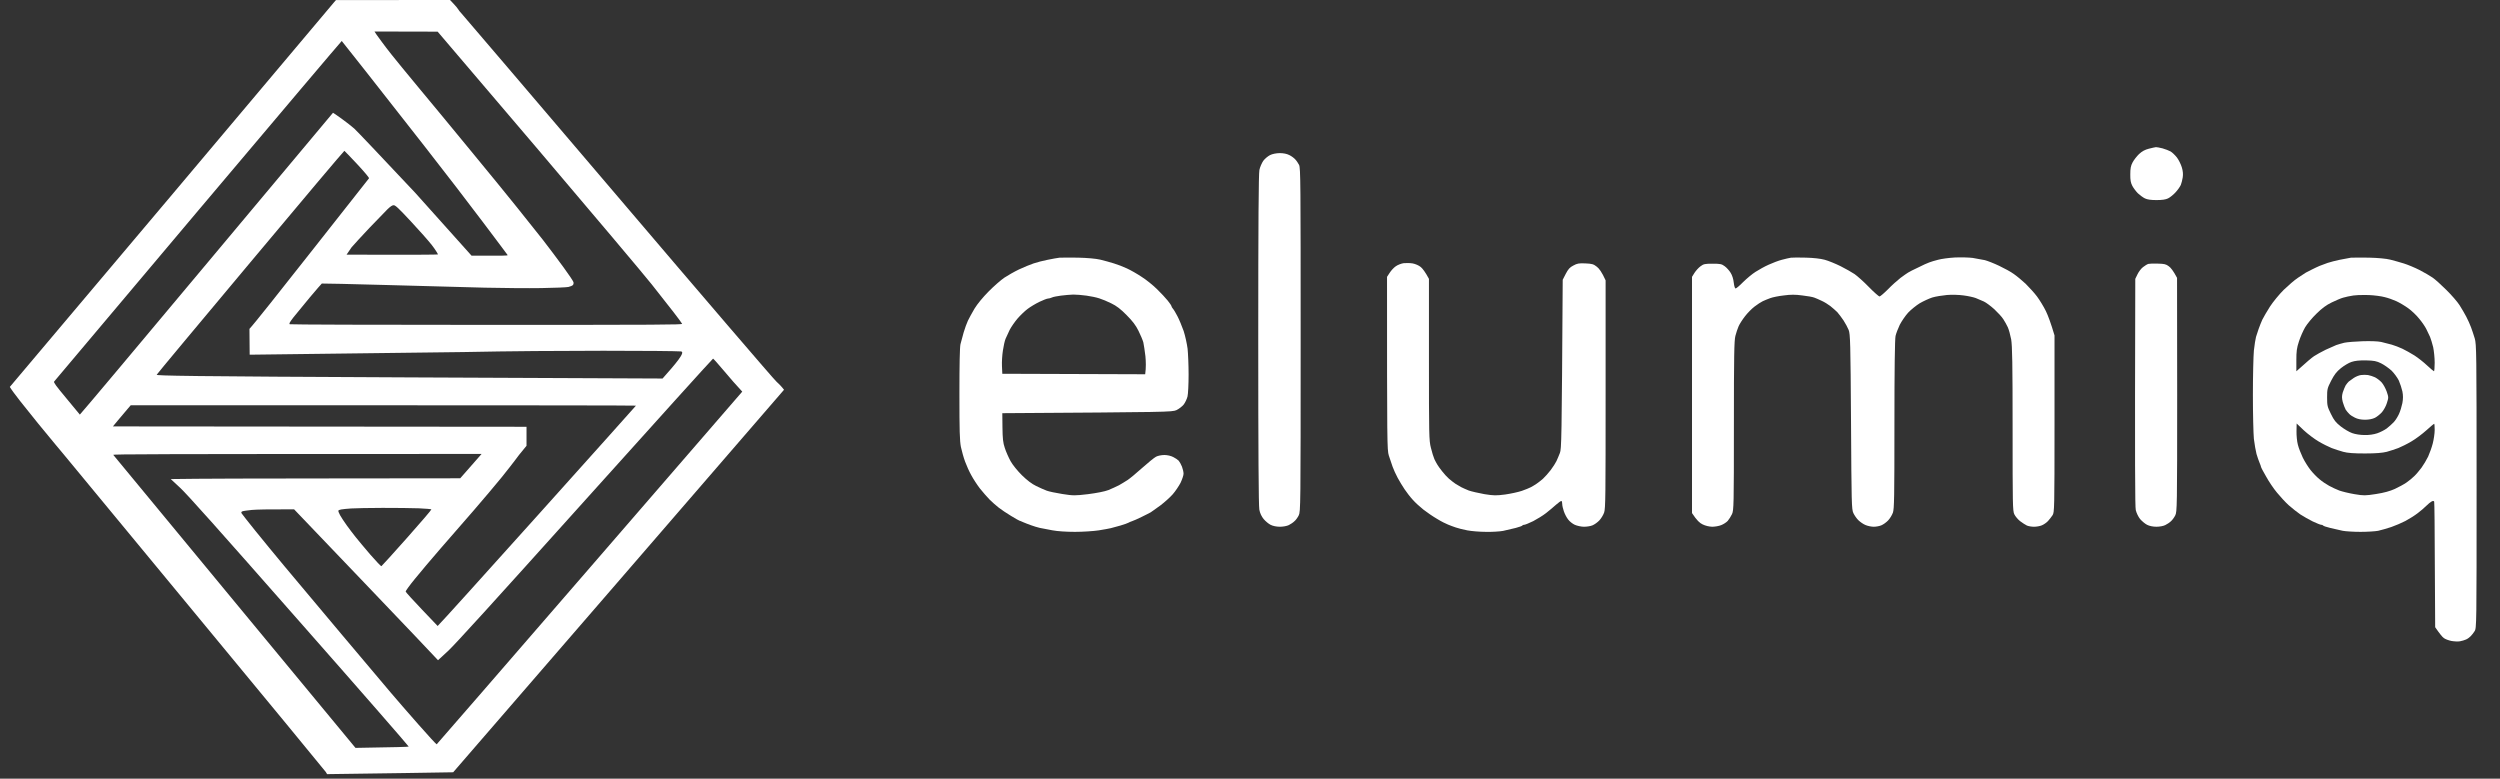
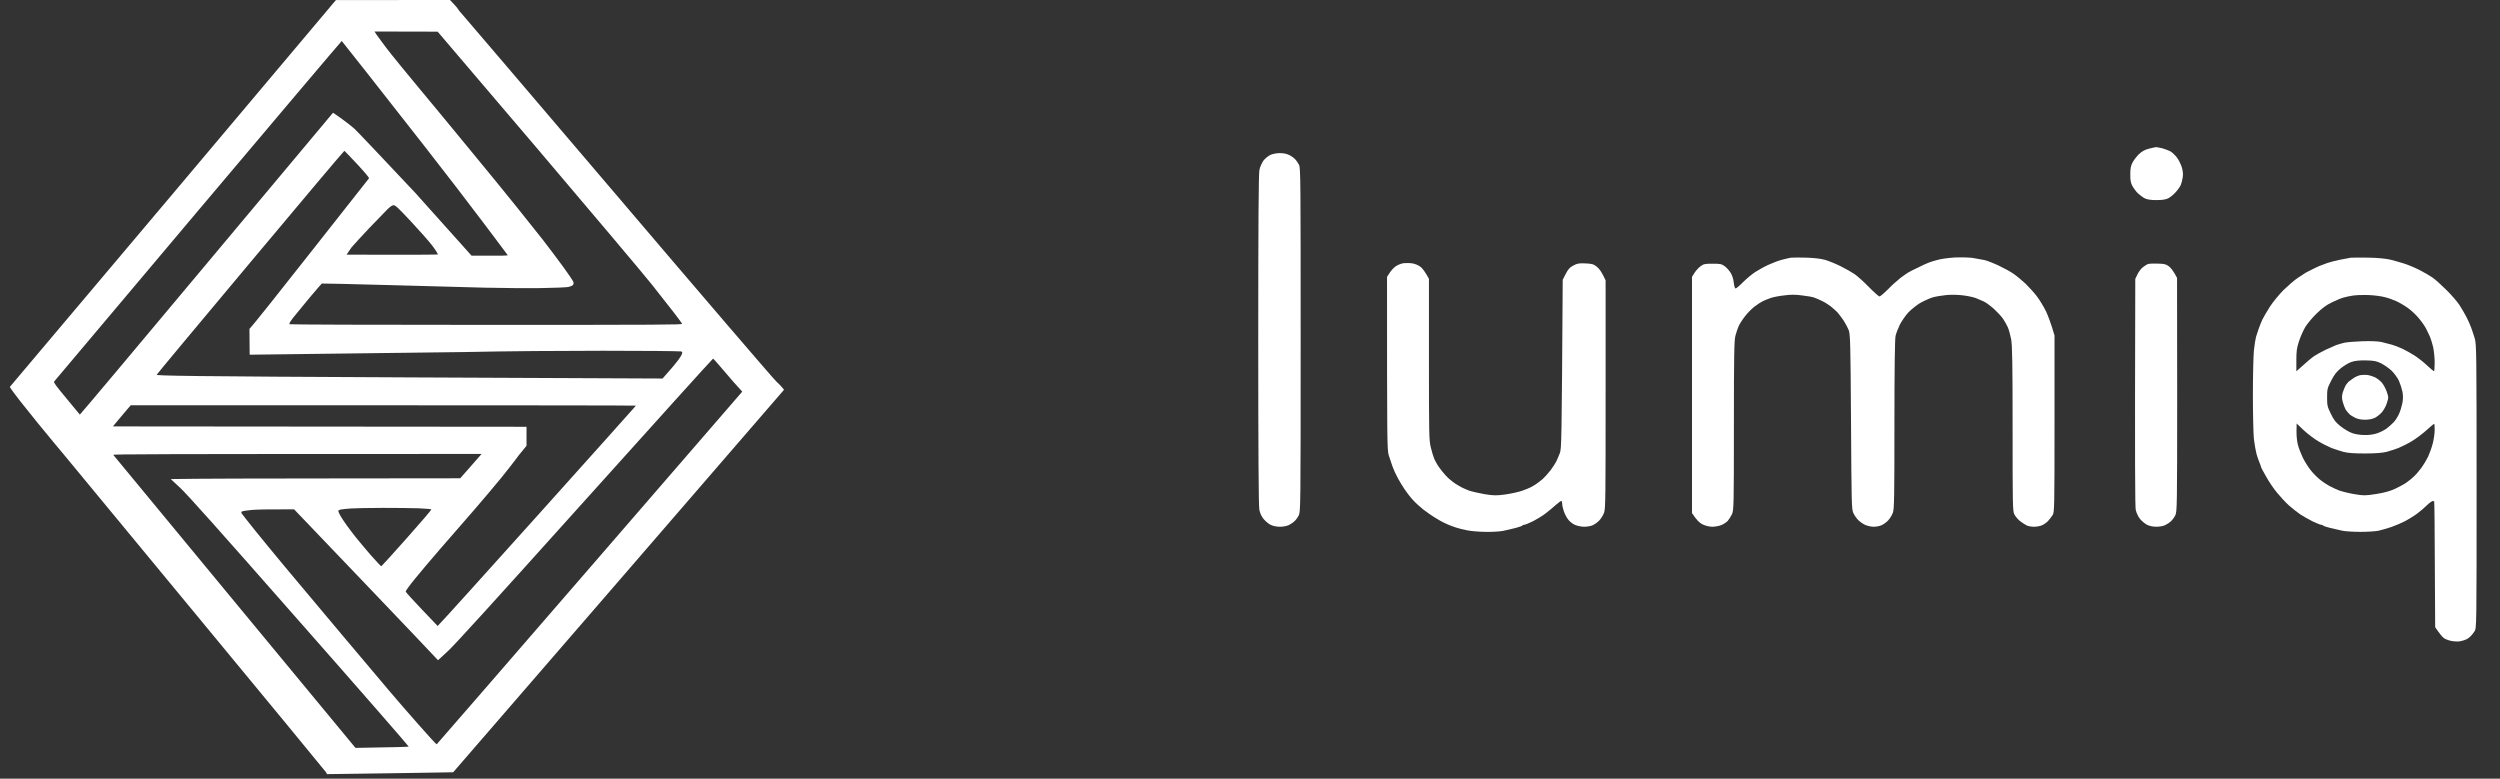
<svg xmlns="http://www.w3.org/2000/svg" version="1.0" preserveAspectRatio="xMidYMid meet" height="57" viewBox="0 0 137.25 42.75" zoomAndPan="magnify" width="183">
  <rect x="0" y="0" width="137.25" height="42.75" fill="#333333" stroke="none" />
  <defs>
    <clipPath id="5ebfaf39db">
      <path clip-rule="nonzero" d="M 0.027 0 L 44 0 L 44 42.5 L 0.027 42.5 Z M 0.027 0" />
    </clipPath>
  </defs>
  <path fill-rule="nonzero" fill-opacity="1" d="M 117.945 14.488 C 117.887 14.504 117.754 14.582 117.652 14.664 C 117.547 14.742 117.414 14.922 117.348 15.059 L 117.227 15.309 C 117.199 25.867 117.215 27.809 117.254 28.004 C 117.293 28.164 117.391 28.371 117.492 28.496 C 117.594 28.613 117.766 28.758 117.875 28.812 C 118.004 28.879 118.203 28.918 118.391 28.918 C 118.562 28.918 118.773 28.879 118.871 28.828 C 118.973 28.781 119.117 28.684 119.184 28.617 C 119.254 28.559 119.367 28.406 119.422 28.293 C 119.52 28.094 119.527 27.871 119.527 21.668 L 119.52 15.254 C 119.312 14.863 119.172 14.691 119.07 14.621 C 118.922 14.504 118.816 14.48 118.473 14.473 C 118.246 14.461 118.008 14.473 117.945 14.488 Z M 117.945 14.488" fill="#ffffff" />
  <path fill-rule="nonzero" fill-opacity="1" d="M 77.051 14.449 C 76.918 14.473 76.73 14.543 76.625 14.621 C 76.52 14.691 76.371 14.855 76.293 14.977 L 76.148 15.199 C 76.148 24.379 76.152 24.699 76.246 25.008 C 76.305 25.191 76.398 25.465 76.453 25.621 C 76.508 25.77 76.629 26.047 76.73 26.23 C 76.828 26.414 77 26.695 77.113 26.863 C 77.223 27.027 77.422 27.289 77.562 27.438 C 77.699 27.594 77.961 27.832 78.145 27.977 C 78.328 28.121 78.664 28.352 78.891 28.484 C 79.117 28.625 79.395 28.762 79.5 28.801 C 79.605 28.848 79.797 28.914 79.918 28.957 C 80.039 29 80.328 29.074 80.555 29.117 C 80.781 29.16 81.246 29.199 81.582 29.199 C 81.914 29.207 82.34 29.18 82.523 29.145 C 82.707 29.105 83.016 29.035 83.211 28.984 C 83.402 28.934 83.57 28.875 83.582 28.848 C 83.594 28.824 83.645 28.809 83.688 28.809 C 83.73 28.809 83.953 28.719 84.176 28.609 C 84.391 28.496 84.711 28.301 84.879 28.168 C 85.047 28.035 85.293 27.832 85.434 27.703 C 85.57 27.582 85.699 27.492 85.727 27.504 C 85.75 27.52 85.766 27.594 85.766 27.672 C 85.766 27.75 85.805 27.926 85.855 28.07 C 85.906 28.219 86.008 28.418 86.094 28.523 C 86.172 28.629 86.336 28.758 86.457 28.812 C 86.582 28.867 86.809 28.918 86.957 28.918 C 87.113 28.918 87.324 28.887 87.43 28.84 C 87.535 28.797 87.699 28.68 87.801 28.574 C 87.898 28.473 88.016 28.281 88.066 28.141 C 88.145 27.922 88.148 27.172 88.148 21.641 L 88.148 15.391 C 87.938 14.93 87.793 14.742 87.668 14.645 C 87.484 14.5 87.406 14.477 87.039 14.461 C 86.688 14.445 86.586 14.461 86.375 14.578 C 86.18 14.676 86.094 14.777 85.961 15.031 L 85.793 15.359 C 85.738 24.246 85.727 24.645 85.637 24.871 C 85.582 25.008 85.5 25.211 85.449 25.316 C 85.398 25.422 85.254 25.648 85.129 25.812 C 84.996 25.98 84.809 26.195 84.707 26.285 C 84.602 26.379 84.441 26.5 84.352 26.562 C 84.262 26.621 84.125 26.707 84.047 26.746 C 83.969 26.789 83.746 26.879 83.547 26.949 C 83.348 27.016 82.938 27.105 82.633 27.148 C 82.145 27.211 82.008 27.211 81.496 27.129 C 81.176 27.07 80.793 26.984 80.637 26.93 C 80.488 26.867 80.301 26.789 80.223 26.746 C 80.145 26.699 80.008 26.617 79.91 26.562 C 79.816 26.5 79.656 26.375 79.551 26.285 C 79.445 26.191 79.273 26.008 79.168 25.867 C 79.062 25.73 78.941 25.57 78.91 25.508 C 78.871 25.449 78.797 25.309 78.746 25.203 C 78.699 25.098 78.613 24.816 78.555 24.578 C 78.453 24.18 78.449 23.891 78.449 19.727 L 78.449 15.309 C 78.242 14.922 78.098 14.742 78 14.66 C 77.895 14.57 77.699 14.488 77.551 14.461 C 77.41 14.438 77.184 14.434 77.051 14.449 Z M 77.051 14.449" fill="#ffffff" />
  <path fill-rule="nonzero" fill-opacity="1" d="M 129.434 14.141 C 129.254 14.141 129.113 14.145 129.062 14.148 C 128.957 14.168 128.68 14.215 128.453 14.262 C 128.227 14.309 127.926 14.387 127.785 14.434 C 127.648 14.48 127.449 14.555 127.344 14.598 C 127.238 14.645 127.051 14.73 126.93 14.793 C 126.805 14.852 126.656 14.93 126.594 14.965 C 126.535 15.004 126.336 15.133 126.152 15.254 C 125.969 15.375 125.621 15.676 125.371 15.918 C 125.125 16.164 124.789 16.574 124.621 16.832 C 124.457 17.094 124.266 17.414 124.199 17.555 C 124.137 17.691 124.051 17.914 124 18.055 C 123.957 18.191 123.895 18.391 123.855 18.496 C 123.824 18.602 123.773 18.941 123.738 19.246 C 123.711 19.551 123.684 20.648 123.684 21.684 C 123.684 22.719 123.711 23.809 123.738 24.094 C 123.773 24.383 123.84 24.762 123.883 24.926 C 123.934 25.094 124.008 25.312 124.051 25.41 C 124.094 25.508 124.129 25.609 124.129 25.629 C 124.129 25.656 124.25 25.891 124.406 26.156 C 124.555 26.43 124.824 26.828 125.004 27.043 C 125.188 27.266 125.477 27.582 125.656 27.742 C 125.836 27.902 126.125 28.129 126.289 28.242 C 126.457 28.352 126.762 28.523 126.965 28.625 C 127.176 28.723 127.383 28.809 127.426 28.809 C 127.473 28.809 127.52 28.824 127.531 28.844 C 127.543 28.875 127.719 28.934 127.93 28.984 C 128.141 29.035 128.453 29.105 128.617 29.141 C 128.785 29.172 129.223 29.199 129.59 29.199 C 129.953 29.199 130.395 29.172 130.559 29.141 C 130.727 29.102 131.051 29.012 131.281 28.934 C 131.508 28.855 131.855 28.707 132.055 28.602 C 132.254 28.496 132.555 28.309 132.723 28.18 C 132.887 28.055 133.109 27.871 133.203 27.77 C 133.301 27.672 133.438 27.559 133.496 27.531 C 133.574 27.492 133.613 27.492 133.637 27.543 C 133.652 27.582 133.668 29.152 133.672 31.023 L 133.691 34.434 C 133.953 34.812 134.086 34.973 134.164 35.027 C 134.238 35.086 134.422 35.156 134.578 35.188 C 134.727 35.215 134.945 35.227 135.051 35.207 C 135.156 35.188 135.305 35.145 135.383 35.109 C 135.461 35.078 135.57 34.996 135.633 34.934 C 135.699 34.871 135.797 34.746 135.852 34.656 C 135.965 34.496 135.965 34.344 135.965 26.699 C 135.965 19.305 135.957 18.895 135.863 18.578 C 135.809 18.395 135.715 18.121 135.66 17.969 C 135.605 17.812 135.484 17.555 135.398 17.387 C 135.312 17.223 135.145 16.934 135.027 16.75 C 134.91 16.566 134.582 16.191 134.305 15.918 C 134.027 15.641 133.691 15.336 133.551 15.242 C 133.414 15.148 133.094 14.957 132.832 14.824 C 132.57 14.691 132.184 14.531 131.973 14.465 C 131.762 14.398 131.422 14.305 131.223 14.254 C 131.008 14.199 130.547 14.156 130.059 14.145 C 129.84 14.141 129.617 14.137 129.434 14.141 Z M 129.828 16.195 C 129.91 16.195 129.988 16.195 130.059 16.199 C 130.348 16.211 130.738 16.262 130.918 16.312 C 131.102 16.355 131.391 16.457 131.559 16.535 C 131.723 16.609 132.016 16.781 132.211 16.922 C 132.398 17.055 132.672 17.316 132.816 17.5 C 132.965 17.676 133.137 17.93 133.203 18.062 C 133.27 18.195 133.359 18.391 133.41 18.496 C 133.453 18.602 133.531 18.855 133.582 19.062 C 133.625 19.273 133.664 19.648 133.664 19.91 C 133.664 20.172 133.645 20.383 133.625 20.383 C 133.598 20.375 133.43 20.234 133.246 20.062 C 133.066 19.891 132.754 19.645 132.555 19.516 C 132.355 19.391 132.055 19.223 131.891 19.145 C 131.723 19.066 131.457 18.965 131.309 18.922 C 131.156 18.879 130.891 18.812 130.727 18.773 C 130.543 18.734 130.137 18.719 129.699 18.734 C 129.301 18.746 128.852 18.785 128.703 18.816 C 128.551 18.855 128.352 18.91 128.258 18.945 C 128.164 18.984 127.902 19.098 127.676 19.203 C 127.449 19.316 127.16 19.473 127.039 19.555 C 126.918 19.637 126.652 19.855 126.07 20.383 L 126.07 19.781 C 126.07 19.293 126.09 19.113 126.211 18.746 C 126.289 18.5 126.445 18.152 126.551 17.969 C 126.66 17.785 126.938 17.449 127.172 17.223 C 127.477 16.922 127.711 16.75 128.008 16.605 C 128.234 16.496 128.523 16.371 128.645 16.34 C 128.77 16.301 129.02 16.25 129.199 16.223 C 129.34 16.203 129.59 16.191 129.828 16.195 Z M 129.895 19.785 C 130.336 19.797 130.469 19.82 130.727 19.949 C 130.891 20.031 131.145 20.211 131.297 20.348 C 131.438 20.488 131.617 20.734 131.695 20.891 C 131.766 21.051 131.855 21.324 131.891 21.488 C 131.934 21.707 131.934 21.891 131.891 22.129 C 131.855 22.309 131.773 22.582 131.699 22.738 C 131.629 22.887 131.5 23.094 131.414 23.18 C 131.324 23.273 131.152 23.43 131.031 23.523 C 130.906 23.613 130.668 23.734 130.504 23.789 C 130.316 23.852 130.051 23.891 129.809 23.883 C 129.59 23.883 129.301 23.84 129.133 23.777 C 128.977 23.723 128.703 23.562 128.512 23.414 C 128.234 23.195 128.137 23.074 127.969 22.727 C 127.773 22.332 127.758 22.262 127.758 21.816 C 127.758 21.367 127.77 21.312 127.98 20.902 C 128.152 20.57 128.273 20.41 128.512 20.215 C 128.684 20.078 128.945 19.918 129.094 19.871 C 129.289 19.805 129.516 19.781 129.895 19.785 Z M 126.086 23.25 L 126.48 23.625 C 126.695 23.824 127.062 24.102 127.289 24.234 C 127.516 24.371 127.844 24.531 128.008 24.598 C 128.176 24.664 128.465 24.754 128.645 24.805 C 128.883 24.871 129.227 24.895 129.84 24.895 C 130.449 24.895 130.793 24.863 131.031 24.805 C 131.215 24.754 131.5 24.66 131.668 24.598 C 131.832 24.531 132.16 24.371 132.387 24.234 C 132.617 24.102 132.984 23.824 133.207 23.625 C 133.426 23.426 133.617 23.266 133.637 23.266 C 133.652 23.266 133.664 23.418 133.664 23.605 C 133.664 23.801 133.613 24.129 133.559 24.344 C 133.504 24.562 133.387 24.883 133.305 25.066 C 133.215 25.25 133.055 25.52 132.941 25.676 C 132.828 25.824 132.656 26.035 132.551 26.133 C 132.445 26.238 132.25 26.402 132.109 26.496 C 131.973 26.59 131.684 26.746 131.473 26.844 C 131.215 26.961 130.879 27.055 130.449 27.121 C 129.84 27.215 129.781 27.215 129.258 27.129 C 128.953 27.078 128.578 26.984 128.426 26.93 C 128.273 26.871 128.027 26.758 127.871 26.672 C 127.719 26.59 127.48 26.43 127.348 26.316 C 127.211 26.207 126.988 25.98 126.855 25.812 C 126.723 25.648 126.527 25.336 126.422 25.121 C 126.32 24.906 126.195 24.59 126.152 24.41 C 126.105 24.238 126.074 23.906 126.078 23.676 Z M 126.086 23.25" fill="#ffffff" />
  <path fill-rule="nonzero" fill-opacity="1" d="M 98.32 14.148 C 98.227 14.16 98.008 14.215 97.824 14.262 C 97.641 14.309 97.312 14.434 97.102 14.531 C 96.887 14.625 96.566 14.805 96.383 14.922 C 96.199 15.035 95.895 15.293 95.699 15.484 C 95.512 15.676 95.324 15.836 95.285 15.836 C 95.246 15.836 95.207 15.715 95.184 15.52 C 95.164 15.324 95.098 15.109 95.012 14.977 C 94.941 14.855 94.789 14.691 94.688 14.617 C 94.52 14.492 94.441 14.477 94.02 14.477 C 93.598 14.477 93.527 14.492 93.355 14.621 C 93.25 14.699 93.105 14.859 93.027 14.98 L 92.891 15.199 L 92.891 28.168 C 93.16 28.578 93.316 28.715 93.473 28.789 C 93.621 28.863 93.832 28.914 94 28.918 C 94.148 28.918 94.375 28.879 94.496 28.828 C 94.617 28.781 94.781 28.676 94.852 28.598 C 94.926 28.512 95.027 28.348 95.086 28.227 C 95.184 28.016 95.191 27.758 95.191 23.375 C 95.191 19.5 95.207 18.695 95.273 18.441 C 95.316 18.273 95.395 18.035 95.449 17.914 C 95.5 17.793 95.66 17.543 95.801 17.363 C 95.938 17.184 96.172 16.945 96.328 16.828 C 96.477 16.715 96.676 16.582 96.77 16.539 C 96.859 16.496 97.047 16.418 97.188 16.367 C 97.324 16.316 97.656 16.25 97.934 16.219 C 98.312 16.168 98.562 16.168 98.941 16.219 C 99.227 16.25 99.523 16.305 99.609 16.34 C 99.695 16.371 99.875 16.449 100.012 16.516 C 100.152 16.578 100.363 16.707 100.484 16.801 C 100.605 16.895 100.777 17.051 100.867 17.137 C 100.949 17.227 101.105 17.438 101.211 17.594 C 101.316 17.754 101.441 17.992 101.492 18.117 C 101.578 18.336 101.594 18.805 101.621 23.152 C 101.648 27.652 101.652 27.957 101.75 28.168 C 101.809 28.293 101.93 28.469 102.027 28.562 C 102.125 28.656 102.301 28.781 102.426 28.828 C 102.547 28.879 102.746 28.918 102.867 28.918 C 102.988 28.918 103.18 28.887 103.285 28.84 C 103.391 28.797 103.555 28.68 103.656 28.574 C 103.754 28.473 103.871 28.281 103.922 28.141 C 103.992 27.926 104.004 27.32 104.004 23.293 C 104.004 20.312 104.027 18.602 104.066 18.441 C 104.098 18.301 104.203 18.031 104.297 17.832 C 104.398 17.637 104.602 17.336 104.758 17.164 C 104.914 17 105.203 16.766 105.395 16.648 C 105.59 16.535 105.902 16.391 106.082 16.332 C 106.266 16.277 106.625 16.219 106.887 16.195 C 107.152 16.172 107.547 16.184 107.801 16.219 C 108.047 16.25 108.344 16.316 108.469 16.363 C 108.59 16.41 108.789 16.496 108.91 16.551 C 109.031 16.605 109.293 16.801 109.488 16.977 C 109.68 17.16 109.91 17.402 109.984 17.527 C 110.062 17.648 110.176 17.848 110.23 17.969 C 110.285 18.09 110.367 18.391 110.414 18.633 C 110.473 18.996 110.492 19.934 110.492 23.551 C 110.492 27.703 110.496 28.047 110.586 28.234 C 110.641 28.348 110.785 28.52 110.906 28.613 C 111.027 28.707 111.195 28.812 111.277 28.852 C 111.367 28.891 111.539 28.918 111.664 28.918 C 111.801 28.918 111.992 28.887 112.098 28.84 C 112.203 28.797 112.359 28.691 112.438 28.602 C 112.516 28.52 112.625 28.371 112.688 28.281 C 112.785 28.121 112.793 27.965 112.793 23.262 L 112.793 18.414 C 112.59 17.727 112.438 17.328 112.32 17.082 C 112.203 16.84 111.98 16.477 111.832 16.277 C 111.684 16.078 111.398 15.77 111.207 15.578 C 111.012 15.398 110.719 15.152 110.559 15.043 C 110.402 14.926 110.035 14.727 109.754 14.594 C 109.477 14.461 109.117 14.32 108.965 14.281 C 108.812 14.25 108.512 14.195 108.301 14.16 C 108.086 14.133 107.648 14.121 107.312 14.137 C 106.988 14.156 106.578 14.211 106.398 14.262 C 106.227 14.305 106.004 14.371 105.918 14.406 C 105.824 14.438 105.551 14.559 105.309 14.684 C 105.062 14.797 104.812 14.926 104.754 14.965 C 104.691 14.996 104.508 15.137 104.336 15.258 C 104.172 15.387 103.855 15.668 103.645 15.887 C 103.43 16.102 103.223 16.277 103.184 16.277 C 103.152 16.277 102.883 16.047 102.602 15.758 C 102.324 15.469 101.965 15.152 101.816 15.047 C 101.66 14.941 101.316 14.75 101.039 14.609 C 100.762 14.473 100.379 14.316 100.18 14.262 C 99.953 14.199 99.57 14.156 99.152 14.145 C 98.789 14.133 98.41 14.137 98.32 14.148 Z M 98.32 14.148" fill="#ffffff" />
-   <path fill-rule="nonzero" fill-opacity="1" d="M 58.539 14.141 C 58.352 14.141 58.211 14.145 58.16 14.148 C 58.055 14.16 57.766 14.211 57.52 14.262 C 57.277 14.309 56.93 14.398 56.746 14.461 C 56.562 14.52 56.203 14.672 55.941 14.793 C 55.68 14.918 55.32 15.125 55.137 15.246 C 54.953 15.371 54.566 15.707 54.277 16 C 53.957 16.324 53.656 16.688 53.5 16.945 C 53.367 17.172 53.203 17.469 53.137 17.609 C 53.074 17.746 52.969 18.031 52.906 18.246 C 52.848 18.457 52.77 18.75 52.73 18.895 C 52.691 19.07 52.672 19.98 52.672 21.641 C 52.672 23.656 52.688 24.199 52.754 24.539 C 52.805 24.766 52.902 25.125 52.984 25.344 C 53.062 25.555 53.211 25.891 53.324 26.09 C 53.43 26.289 53.641 26.613 53.793 26.812 C 53.949 27.012 54.191 27.281 54.328 27.426 C 54.469 27.566 54.695 27.766 54.832 27.871 C 54.973 27.98 55.273 28.184 55.508 28.324 C 55.746 28.469 55.953 28.586 55.969 28.586 C 55.984 28.586 56.078 28.625 56.172 28.668 C 56.273 28.715 56.469 28.785 56.605 28.836 C 56.746 28.887 56.957 28.953 57.078 28.98 C 57.199 29.008 57.512 29.066 57.77 29.113 C 58.059 29.168 58.547 29.199 59.02 29.199 C 59.445 29.199 60.031 29.16 60.32 29.117 C 60.609 29.066 60.91 29.02 60.984 28.996 C 61.062 28.98 61.297 28.91 61.512 28.852 C 61.723 28.789 61.922 28.719 61.957 28.695 C 61.984 28.676 62.074 28.637 62.148 28.613 C 62.227 28.59 62.461 28.484 62.676 28.379 C 62.887 28.273 63.113 28.164 63.176 28.125 C 63.238 28.086 63.469 27.922 63.703 27.75 C 63.93 27.578 64.234 27.305 64.379 27.141 C 64.527 26.973 64.715 26.691 64.812 26.508 C 64.898 26.324 64.977 26.098 64.977 26.008 C 64.977 25.914 64.938 25.742 64.891 25.621 C 64.84 25.496 64.762 25.352 64.711 25.293 C 64.656 25.238 64.523 25.145 64.406 25.09 C 64.289 25.027 64.086 24.98 63.926 24.98 C 63.77 24.98 63.562 25.02 63.465 25.074 C 63.367 25.125 63.027 25.402 62.703 25.691 C 62.383 25.98 62.023 26.277 61.902 26.355 C 61.777 26.438 61.566 26.562 61.43 26.641 C 61.289 26.711 61.031 26.832 60.848 26.906 C 60.641 26.984 60.223 27.066 59.738 27.129 C 59 27.215 58.934 27.215 58.324 27.121 C 57.977 27.066 57.586 26.984 57.465 26.938 C 57.344 26.895 57.082 26.777 56.883 26.68 C 56.645 26.566 56.387 26.367 56.102 26.09 C 55.859 25.848 55.598 25.527 55.48 25.316 C 55.371 25.117 55.227 24.793 55.164 24.594 C 55.066 24.305 55.043 24.086 55.035 23.457 L 55.027 22.684 C 64.191 22.625 64.344 22.621 64.586 22.516 C 64.719 22.453 64.898 22.316 64.984 22.211 C 65.066 22.105 65.16 21.906 65.195 21.766 C 65.227 21.629 65.254 21.09 65.254 20.574 C 65.254 20.055 65.227 19.414 65.199 19.145 C 65.164 18.879 65.07 18.445 64.984 18.176 C 64.887 17.906 64.738 17.543 64.641 17.359 C 64.547 17.176 64.434 16.988 64.391 16.945 C 64.352 16.898 64.312 16.832 64.312 16.805 C 64.312 16.777 64.219 16.641 64.105 16.5 C 63.996 16.363 63.73 16.078 63.512 15.867 C 63.297 15.656 62.922 15.352 62.676 15.199 C 62.434 15.035 62.074 14.832 61.871 14.738 C 61.672 14.645 61.352 14.52 61.152 14.461 C 60.953 14.398 60.613 14.305 60.402 14.254 C 60.164 14.199 59.688 14.156 59.184 14.145 C 58.953 14.141 58.723 14.137 58.539 14.141 Z M 58.922 16.172 C 59.078 16.172 59.406 16.195 59.645 16.23 C 59.875 16.262 60.199 16.328 60.348 16.379 C 60.504 16.426 60.805 16.551 61.012 16.656 C 61.297 16.793 61.523 16.965 61.852 17.301 C 62.176 17.625 62.355 17.859 62.504 18.164 C 62.617 18.391 62.738 18.68 62.77 18.801 C 62.797 18.922 62.848 19.262 62.883 19.551 C 62.91 19.836 62.922 20.18 62.871 20.547 L 55.027 20.52 L 55.008 20.105 C 54.996 19.875 55.02 19.488 55.059 19.246 C 55.094 19 55.16 18.711 55.203 18.605 C 55.246 18.5 55.348 18.281 55.43 18.113 C 55.512 17.953 55.707 17.672 55.859 17.492 C 56.012 17.316 56.262 17.074 56.414 16.961 C 56.562 16.848 56.855 16.672 57.066 16.57 C 57.27 16.473 57.48 16.391 57.531 16.391 C 57.586 16.391 57.684 16.363 57.742 16.336 C 57.805 16.301 58.031 16.258 58.242 16.23 C 58.453 16.199 58.762 16.18 58.922 16.172 Z M 58.922 16.172" fill="#ffffff" />
  <path fill-rule="nonzero" fill-opacity="1" d="M 69.723 8.516 C 69.602 8.578 69.434 8.719 69.352 8.832 C 69.273 8.949 69.172 9.176 69.141 9.332 C 69.098 9.543 69.078 12.164 69.078 18.645 C 69.078 24.82 69.098 27.766 69.137 27.977 C 69.172 28.176 69.258 28.352 69.375 28.496 C 69.473 28.613 69.645 28.758 69.754 28.812 C 69.883 28.879 70.082 28.918 70.27 28.918 C 70.441 28.918 70.652 28.879 70.754 28.828 C 70.852 28.781 70.996 28.684 71.062 28.617 C 71.137 28.559 71.246 28.406 71.301 28.293 C 71.402 28.094 71.406 27.816 71.406 18.664 C 71.406 10.09 71.402 9.223 71.32 9.055 C 71.27 8.961 71.176 8.816 71.109 8.75 C 71.047 8.68 70.898 8.566 70.781 8.512 C 70.648 8.445 70.465 8.406 70.254 8.406 C 70.062 8.41 69.855 8.449 69.723 8.516 Z M 69.723 8.516" fill="#ffffff" />
  <path fill-rule="nonzero" fill-opacity="1" d="M 117.973 8.164 C 117.758 8.219 117.602 8.301 117.43 8.461 C 117.305 8.582 117.145 8.789 117.078 8.918 C 116.98 9.098 116.953 9.254 116.953 9.57 C 116.949 9.891 116.977 10.035 117.066 10.207 C 117.133 10.332 117.27 10.512 117.371 10.613 C 117.477 10.711 117.648 10.84 117.754 10.891 C 117.887 10.957 118.09 10.984 118.391 10.984 C 118.691 10.984 118.898 10.957 119.027 10.891 C 119.133 10.84 119.32 10.691 119.438 10.559 C 119.559 10.43 119.688 10.242 119.727 10.152 C 119.766 10.059 119.809 9.875 119.832 9.738 C 119.859 9.566 119.844 9.387 119.781 9.184 C 119.73 9.016 119.609 8.773 119.512 8.645 C 119.41 8.516 119.262 8.375 119.168 8.316 C 119.07 8.262 118.879 8.191 118.723 8.145 C 118.574 8.105 118.406 8.078 118.363 8.078 C 118.316 8.086 118.141 8.117 117.973 8.164 Z M 117.973 8.164" fill="#ffffff" />
  <path fill-rule="nonzero" fill-opacity="1" d="M 129.617 20.59 C 129.512 20.602 129.332 20.676 129.227 20.746 C 129.121 20.82 128.996 20.906 128.949 20.945 C 128.906 20.984 128.828 21.078 128.777 21.156 C 128.734 21.234 128.664 21.406 128.617 21.547 C 128.562 21.75 128.562 21.844 128.617 22.07 C 128.664 22.227 128.734 22.41 128.777 22.488 C 128.828 22.559 128.914 22.672 128.969 22.719 C 129.016 22.777 129.16 22.871 129.285 22.93 C 129.43 23.004 129.617 23.043 129.84 23.043 C 130.055 23.043 130.242 23.004 130.383 22.938 C 130.492 22.883 130.668 22.742 130.766 22.633 C 130.863 22.52 130.992 22.293 131.039 22.129 C 131.137 21.828 131.137 21.812 131.031 21.5 C 130.969 21.328 130.848 21.102 130.754 20.996 C 130.664 20.895 130.496 20.77 130.391 20.715 C 130.285 20.664 130.109 20.609 130.004 20.59 C 129.898 20.574 129.723 20.574 129.617 20.59 Z M 129.617 20.59" fill="#ffffff" />
  <g clip-path="url(#5ebfaf39db)">
    <path fill-rule="evenodd" fill-opacity="1" d="M 18.445 0.004 L 24.707 0 L 24.902 0.207 C 25.012 0.32 25.125 0.457 25.156 0.512 C 25.184 0.566 25.254 0.652 25.309 0.707 C 25.363 0.766 29.23 5.289 33.895 10.77 C 38.559 16.25 42.484 20.828 42.621 20.945 C 42.754 21.062 42.902 21.215 43.043 21.398 L 34.07 31.777 C 29.129 37.48 25.043 42.211 24.879 42.398 L 22.195 42.441 C 20.715 42.461 19.16 42.484 17.957 42.5 L 17.887 42.383 C 17.844 42.316 14.59 38.367 10.652 33.605 C 6.715 28.84 3.48 24.922 3.461 24.902 C 3.438 24.883 2.824 24.137 2.09 23.246 C 1.363 22.352 0.711 21.535 0.539 21.242 L 9.375 10.77 C 14.227 5.008 18.258 0.23 18.32 0.148 Z M 20.672 1.902 C 20.738 1.992 20.875 2.18 20.98 2.324 C 21.082 2.465 21.32 2.777 21.508 3.012 C 21.695 3.254 22.352 4.047 22.961 4.785 C 23.574 5.52 24.863 7.078 25.824 8.25 C 26.789 9.418 27.938 10.828 28.379 11.379 C 28.824 11.93 29.465 12.738 29.805 13.168 C 30.141 13.602 30.652 14.281 30.938 14.676 C 31.227 15.07 31.473 15.438 31.484 15.492 C 31.496 15.547 31.484 15.617 31.453 15.648 C 31.422 15.684 31.312 15.73 31.207 15.754 C 31.102 15.777 30.43 15.805 29.715 15.816 C 29.004 15.828 27.602 15.816 26.605 15.793 C 25.609 15.77 23.199 15.703 21.246 15.648 C 19.297 15.594 17.688 15.559 17.668 15.566 C 17.652 15.574 17.359 15.914 17.012 16.324 C 16.672 16.734 16.266 17.227 16.117 17.414 C 15.895 17.703 15.859 17.773 15.91 17.801 C 15.949 17.82 20.508 17.836 26.723 17.836 C 36.258 17.836 37.469 17.828 37.449 17.777 C 37.438 17.746 37.23 17.465 36.992 17.156 C 36.754 16.848 36.203 16.152 35.777 15.609 C 35.348 15.07 32.531 11.727 29.516 8.18 L 24.027 1.738 L 20.559 1.73 Z M 2.973 20.945 C 2.934 20.996 3.062 21.168 3.656 21.883 L 4.383 22.762 C 4.523 22.621 7.648 18.898 11.414 14.395 C 15.184 9.891 18.273 6.195 18.281 6.191 C 18.289 6.188 18.504 6.336 18.754 6.516 C 19.008 6.699 19.316 6.941 19.449 7.059 C 19.578 7.172 21.082 8.762 22.793 10.582 L 25.887 14.035 C 27.719 14.035 27.891 14.047 27.867 14 C 27.848 13.973 25.785 11.191 23.301 8.02 C 20.816 4.844 18.773 2.25 18.762 2.25 C 18.746 2.25 15.199 6.441 10.879 11.562 C 6.559 16.688 3 20.91 2.973 20.945 Z M 8.602 20.574 C 8.586 20.625 10.145 20.664 22.492 20.719 L 36.375 20.781 C 37.07 20 37.664 19.312 37.383 19.293 C 36.828 19.254 30.551 19.223 25.441 19.328 L 13.707 19.473 L 13.695 18.055 C 13.93 17.812 15.398 15.957 17.109 13.785 C 18.824 11.605 20.238 9.809 20.258 9.789 C 20.281 9.766 20.02 9.453 19.617 9.02 C 19.242 8.617 18.922 8.289 18.906 8.281 C 18.887 8.277 16.566 11.027 13.75 14.395 C 10.93 17.762 8.613 20.539 8.602 20.574 Z M 20.297 12.496 C 19.891 12.926 19.441 13.414 19.301 13.578 L 19.027 13.98 C 22.84 13.996 24.023 13.98 24.043 13.969 C 24.055 13.957 23.883 13.676 23.707 13.453 C 23.531 13.227 23.012 12.641 22.555 12.152 C 21.875 11.422 21.707 11.266 21.613 11.266 C 21.535 11.266 21.441 11.328 21.273 11.488 C 21.145 11.613 20.707 12.066 20.297 12.496 Z M 24.594 35.742 L 24.047 36.246 C 23.898 36.074 22.121 34.215 20 31.992 L 16.145 27.961 C 14.691 27.957 14.07 27.973 13.82 27.996 C 13.574 28.02 13.34 28.055 13.301 28.074 C 13.246 28.102 13.238 28.129 13.262 28.18 C 13.285 28.219 13.617 28.641 14 29.117 C 14.383 29.594 15.113 30.48 15.617 31.086 C 16.121 31.691 17.52 33.359 18.723 34.789 C 19.926 36.215 21.148 37.668 21.445 38.016 C 21.738 38.363 22.418 39.145 22.961 39.762 C 23.496 40.371 23.953 40.867 23.973 40.863 C 23.988 40.855 27.77 36.496 32.379 31.172 L 40.75 21.5 C 40.438 21.168 40.086 20.766 39.766 20.383 C 39.445 20 39.164 19.688 39.148 19.688 C 39.125 19.688 35.965 23.188 32.121 27.465 C 26.961 33.207 24.992 35.371 24.594 35.742 Z M 6.973 22.488 C 6.863 22.621 6.641 22.883 6.484 23.066 L 6.199 23.41 L 28.906 23.43 L 28.906 24.473 C 28.551 24.898 28.367 25.137 28.266 25.281 C 28.164 25.418 27.832 25.844 27.523 26.227 C 27.219 26.602 26.535 27.41 26.012 28.016 C 25.484 28.621 24.66 29.566 24.18 30.121 C 23.703 30.672 23.07 31.418 22.781 31.777 C 22.492 32.129 22.262 32.449 22.27 32.477 C 22.273 32.508 22.672 32.945 23.152 33.449 L 24.027 34.367 C 24.199 34.207 26.652 31.484 29.582 28.223 C 32.516 24.957 34.914 22.277 34.914 22.27 C 34.914 22.258 28.672 22.25 21.043 22.25 L 7.176 22.25 Z M 12.883 33.039 L 19.516 41.059 C 21.758 41.023 22.426 41.004 22.438 40.988 C 22.453 40.977 19.758 37.883 16.438 34.117 C 11.922 28.98 10.281 27.145 9.895 26.785 L 9.375 26.301 C 10.43 26.293 10.754 26.289 10.781 26.285 C 10.801 26.277 14.07 26.27 18.043 26.266 L 25.266 26.258 C 26.023 25.402 26.289 25.098 26.34 25.035 L 26.438 24.922 C 8.223 24.922 6.195 24.934 6.219 24.973 C 6.242 25 9.238 28.629 12.883 33.039 Z M 18.734 27.969 C 18.656 27.98 18.586 28.012 18.578 28.031 C 18.562 28.055 18.605 28.164 18.668 28.281 C 18.73 28.395 18.895 28.645 19.035 28.84 C 19.176 29.035 19.398 29.328 19.527 29.488 C 19.656 29.648 20.016 30.082 20.328 30.445 C 20.645 30.809 20.914 31.094 20.941 31.082 C 20.961 31.07 21.598 30.375 22.348 29.527 C 23.098 28.684 23.699 27.98 23.684 27.965 C 23.672 27.949 23.355 27.922 22.992 27.906 C 22.625 27.891 21.73 27.883 21.004 27.883 C 20.277 27.887 19.5 27.898 19.281 27.914 C 19.055 27.93 18.812 27.953 18.734 27.969 Z M 18.734 27.969" fill="#ffffff" />
  </g>
</svg>